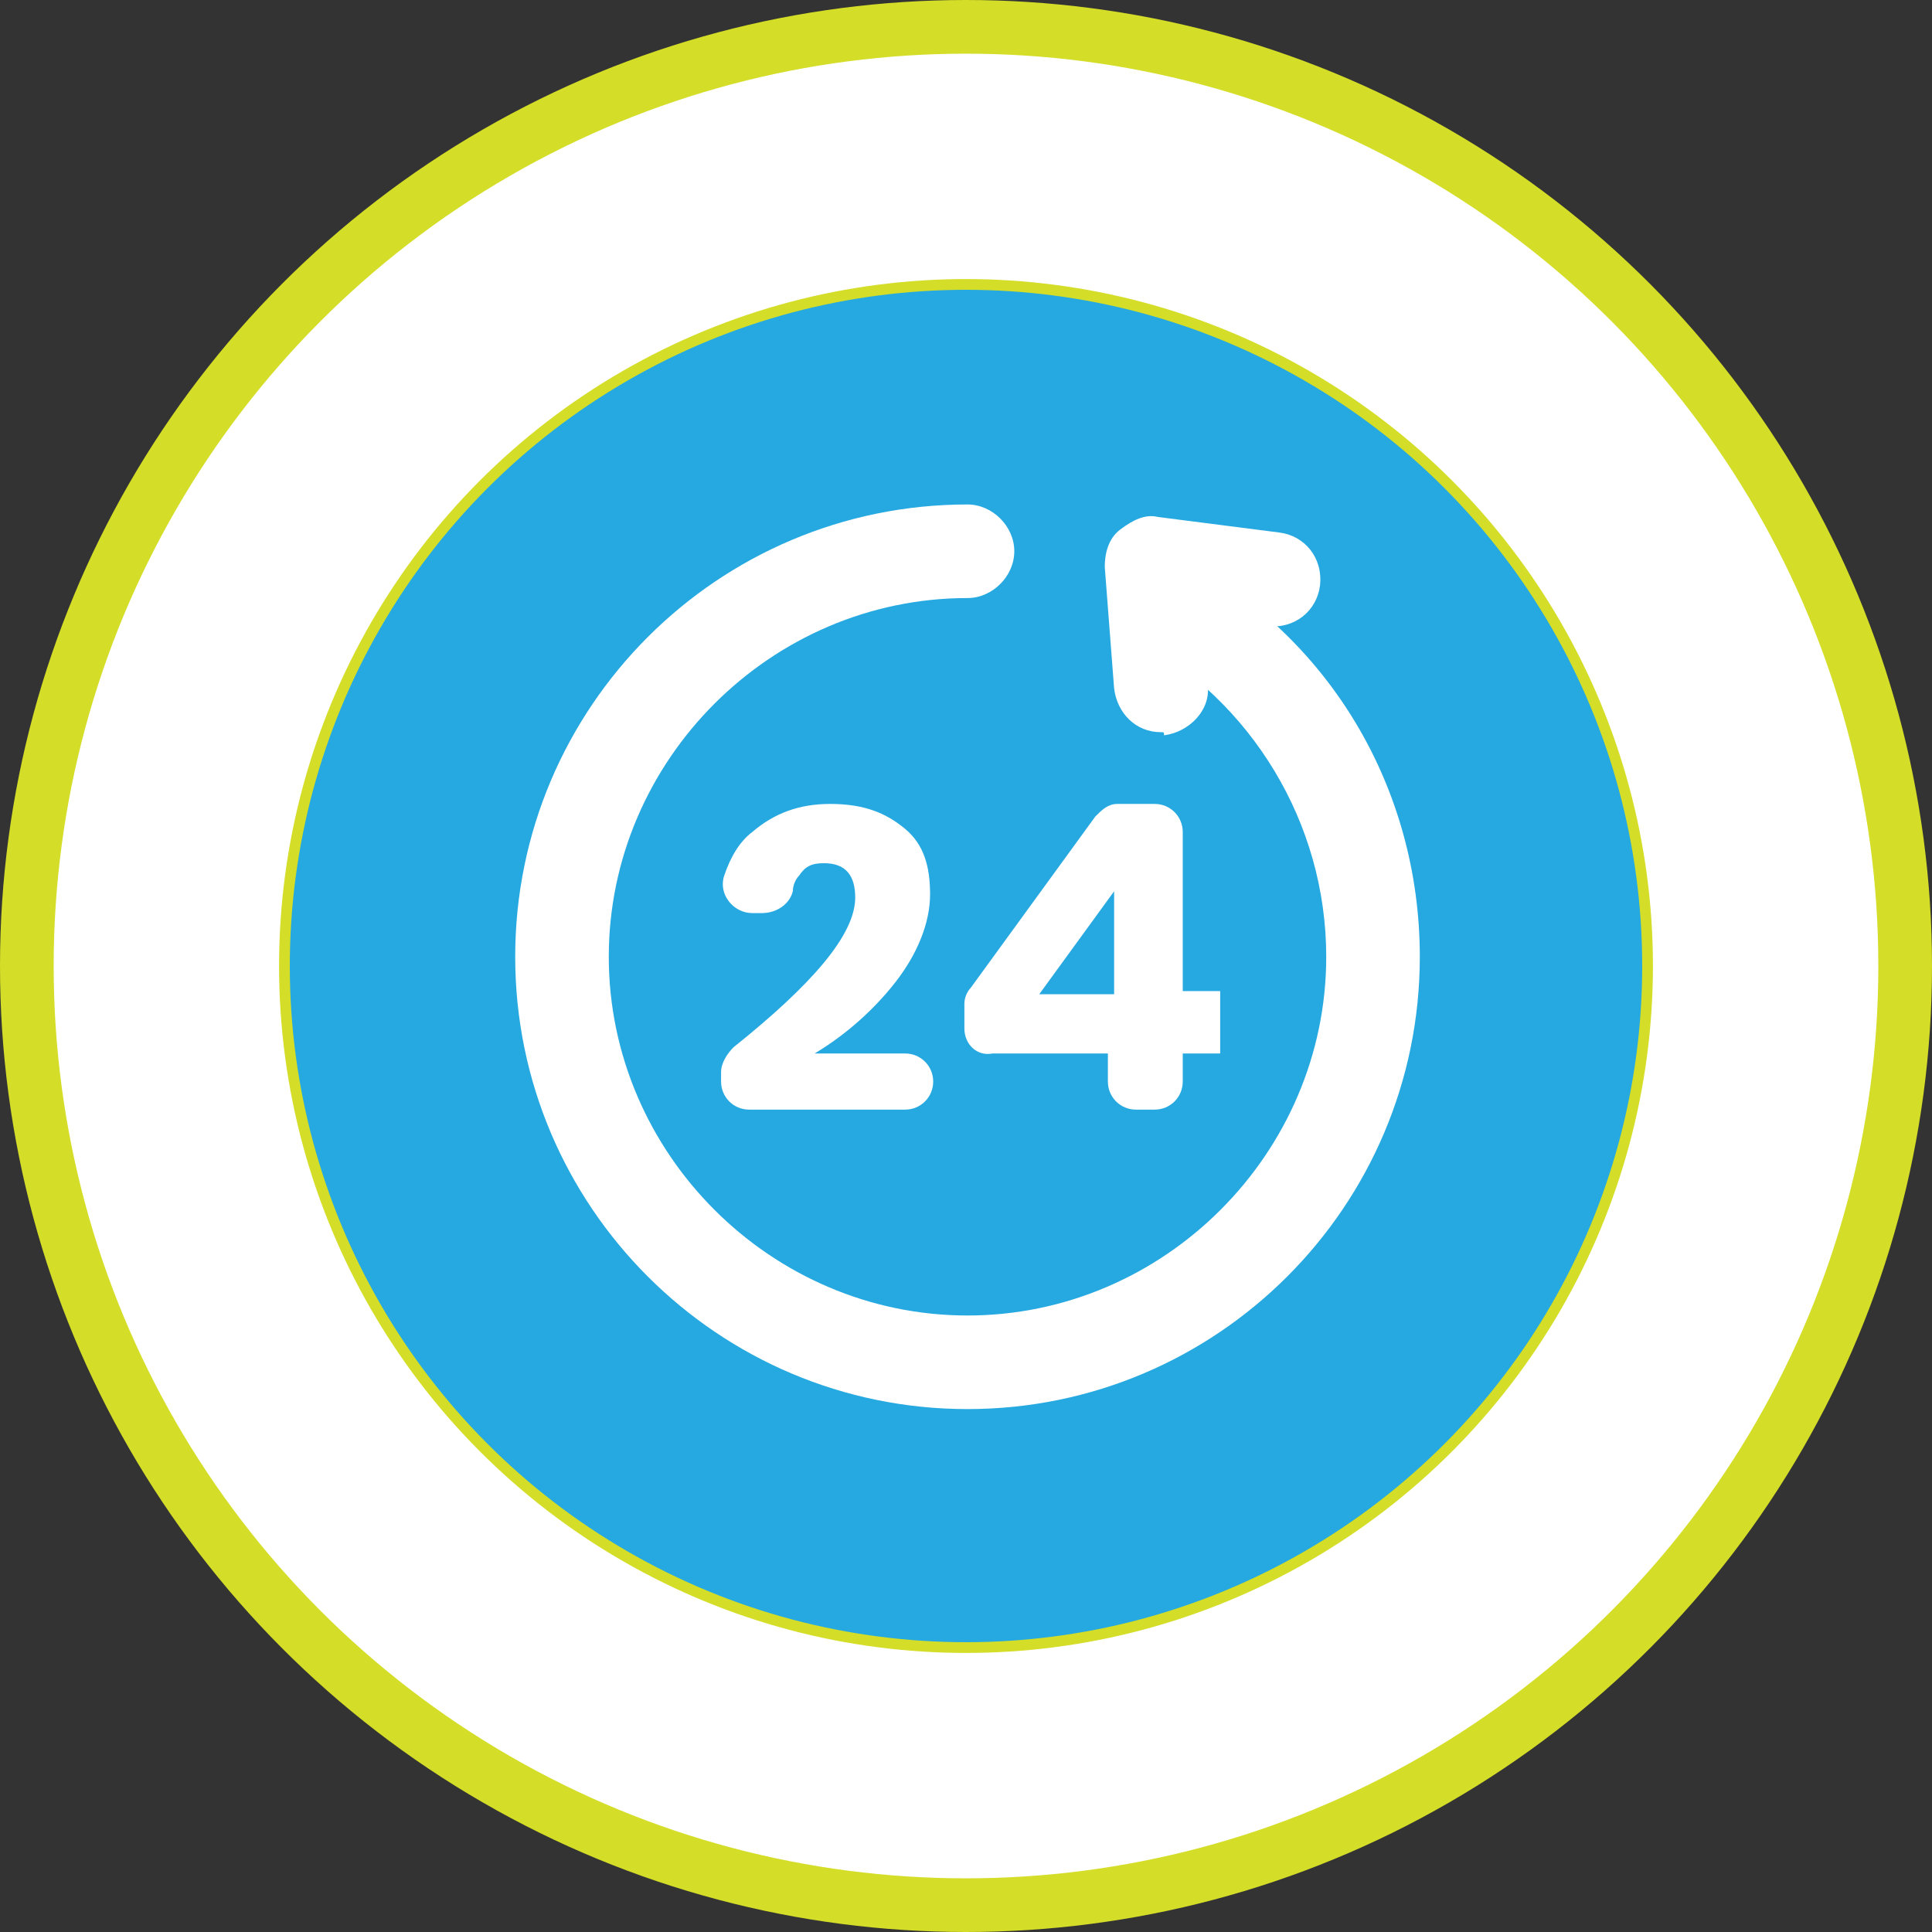
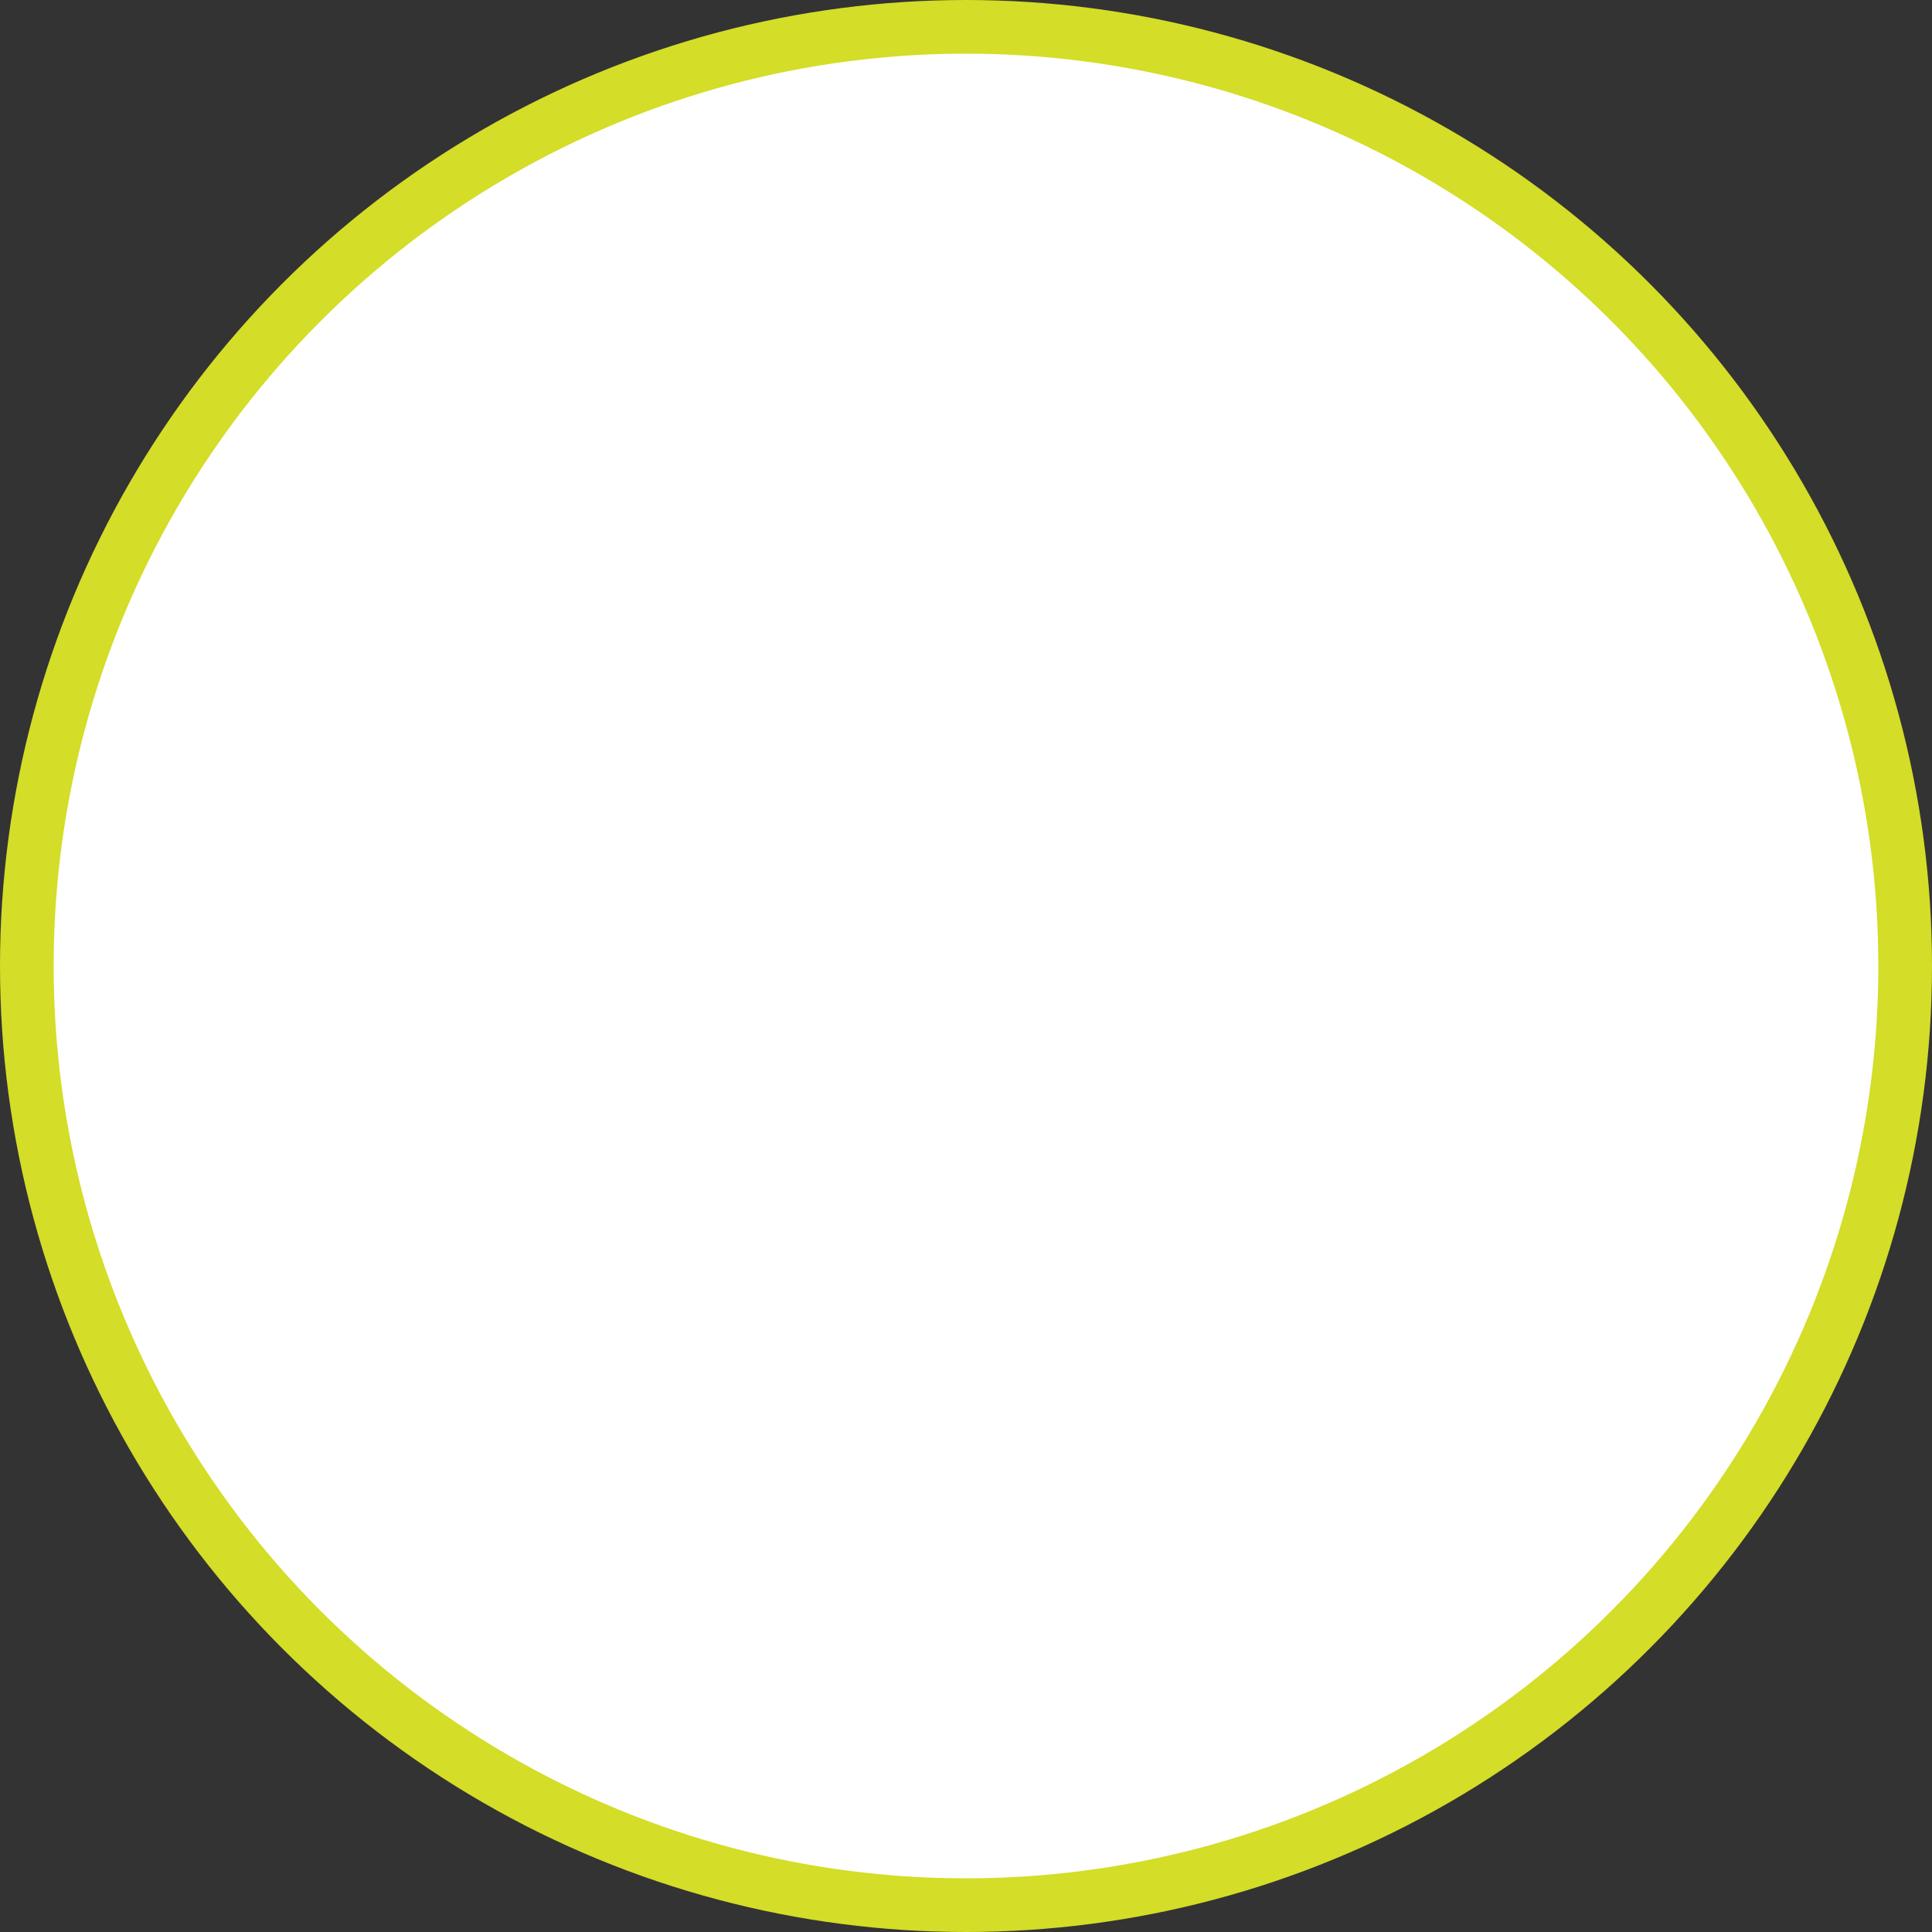
<svg xmlns="http://www.w3.org/2000/svg" width="180" height="180" viewBox="0 0 180 180" fill="none">
  <rect x="0" y="0" width="180" height="180" fill="#333333" stroke="none" />
  <circle cx="90" cy="90" r="87.5" fill="white" stroke="#D4DD27" stroke-width="5" />
-   <circle cx="90" cy="90" r="63.5" fill="#26A9E0" stroke="#D4DD27" />
  <path d="M79.678 83.619C79.678 81.584 78.806 80.422 76.772 80.422C75.609 80.422 75.028 80.713 74.447 81.584C74.156 81.875 73.866 82.456 73.866 83.037C73.575 84.2 72.412 85.072 70.959 85.072H70.088C68.344 85.072 66.891 83.328 67.472 81.584C68.053 79.841 68.925 78.388 70.088 77.516C72.122 75.772 74.447 74.9 77.353 74.9C80.55 74.9 82.584 75.772 84.328 77.225C86.072 78.678 86.653 80.713 86.653 83.328C86.653 85.944 85.491 88.85 83.456 91.466C81.422 94.081 78.806 96.406 75.9 98.15H84.328C85.781 98.15 86.944 99.312 86.944 100.766C86.944 102.219 85.781 103.381 84.328 103.381H69.797C68.344 103.381 67.181 102.219 67.181 100.766V99.894C67.181 99.022 67.763 98.15 68.344 97.569C75.609 91.756 79.678 87.106 79.678 83.619Z" fill="white" />
-   <path d="M89.85 95.825V93.5C89.85 92.919 90.141 92.338 90.431 92.047L102.056 76.062C102.638 75.481 103.219 74.9 104.091 74.9H107.578C109.031 74.9 110.194 76.062 110.194 77.516V92.338H113.681V98.15H110.194V100.766C110.194 102.219 109.031 103.381 107.578 103.381H105.834C104.381 103.381 103.219 102.219 103.219 100.766V98.15H92.466C91.013 98.441 89.85 97.278 89.85 95.825ZM103.8 83.037L96.825 92.628H103.8V83.037Z" fill="white" />
-   <path d="M90.141 131.281C66.891 131.281 48 112.391 48 89.141C48 65.891 66.891 47 90.141 47C92.466 47 94.5 49.034 94.5 51.359C94.5 53.684 92.466 55.719 90.141 55.719C71.831 55.719 56.719 70.831 56.719 89.141C56.719 107.45 71.831 122.562 90.141 122.562C108.45 122.562 123.562 107.45 123.562 89.141C123.562 76.644 116.587 65.309 105.834 59.497C103.8 58.334 102.928 55.719 104.091 53.684C105.253 51.65 107.869 50.778 109.903 51.941C123.853 59.206 132.281 73.447 132.281 89.141C132.281 112.391 113.391 131.281 90.141 131.281Z" fill="white" />
-   <path d="M108.159 68.216C105.834 68.216 104.091 66.472 103.8 64.147L102.928 52.812C102.928 51.65 103.219 50.197 104.381 49.325C105.544 48.453 106.706 47.872 107.869 48.163L119.203 49.616C121.528 49.906 123.272 51.941 122.981 54.556C122.691 56.881 120.656 58.625 118.041 58.334L111.938 57.753L112.519 63.856C112.809 66.181 110.775 68.216 108.45 68.506C108.45 68.216 108.45 68.216 108.159 68.216Z" fill="white" />
</svg>